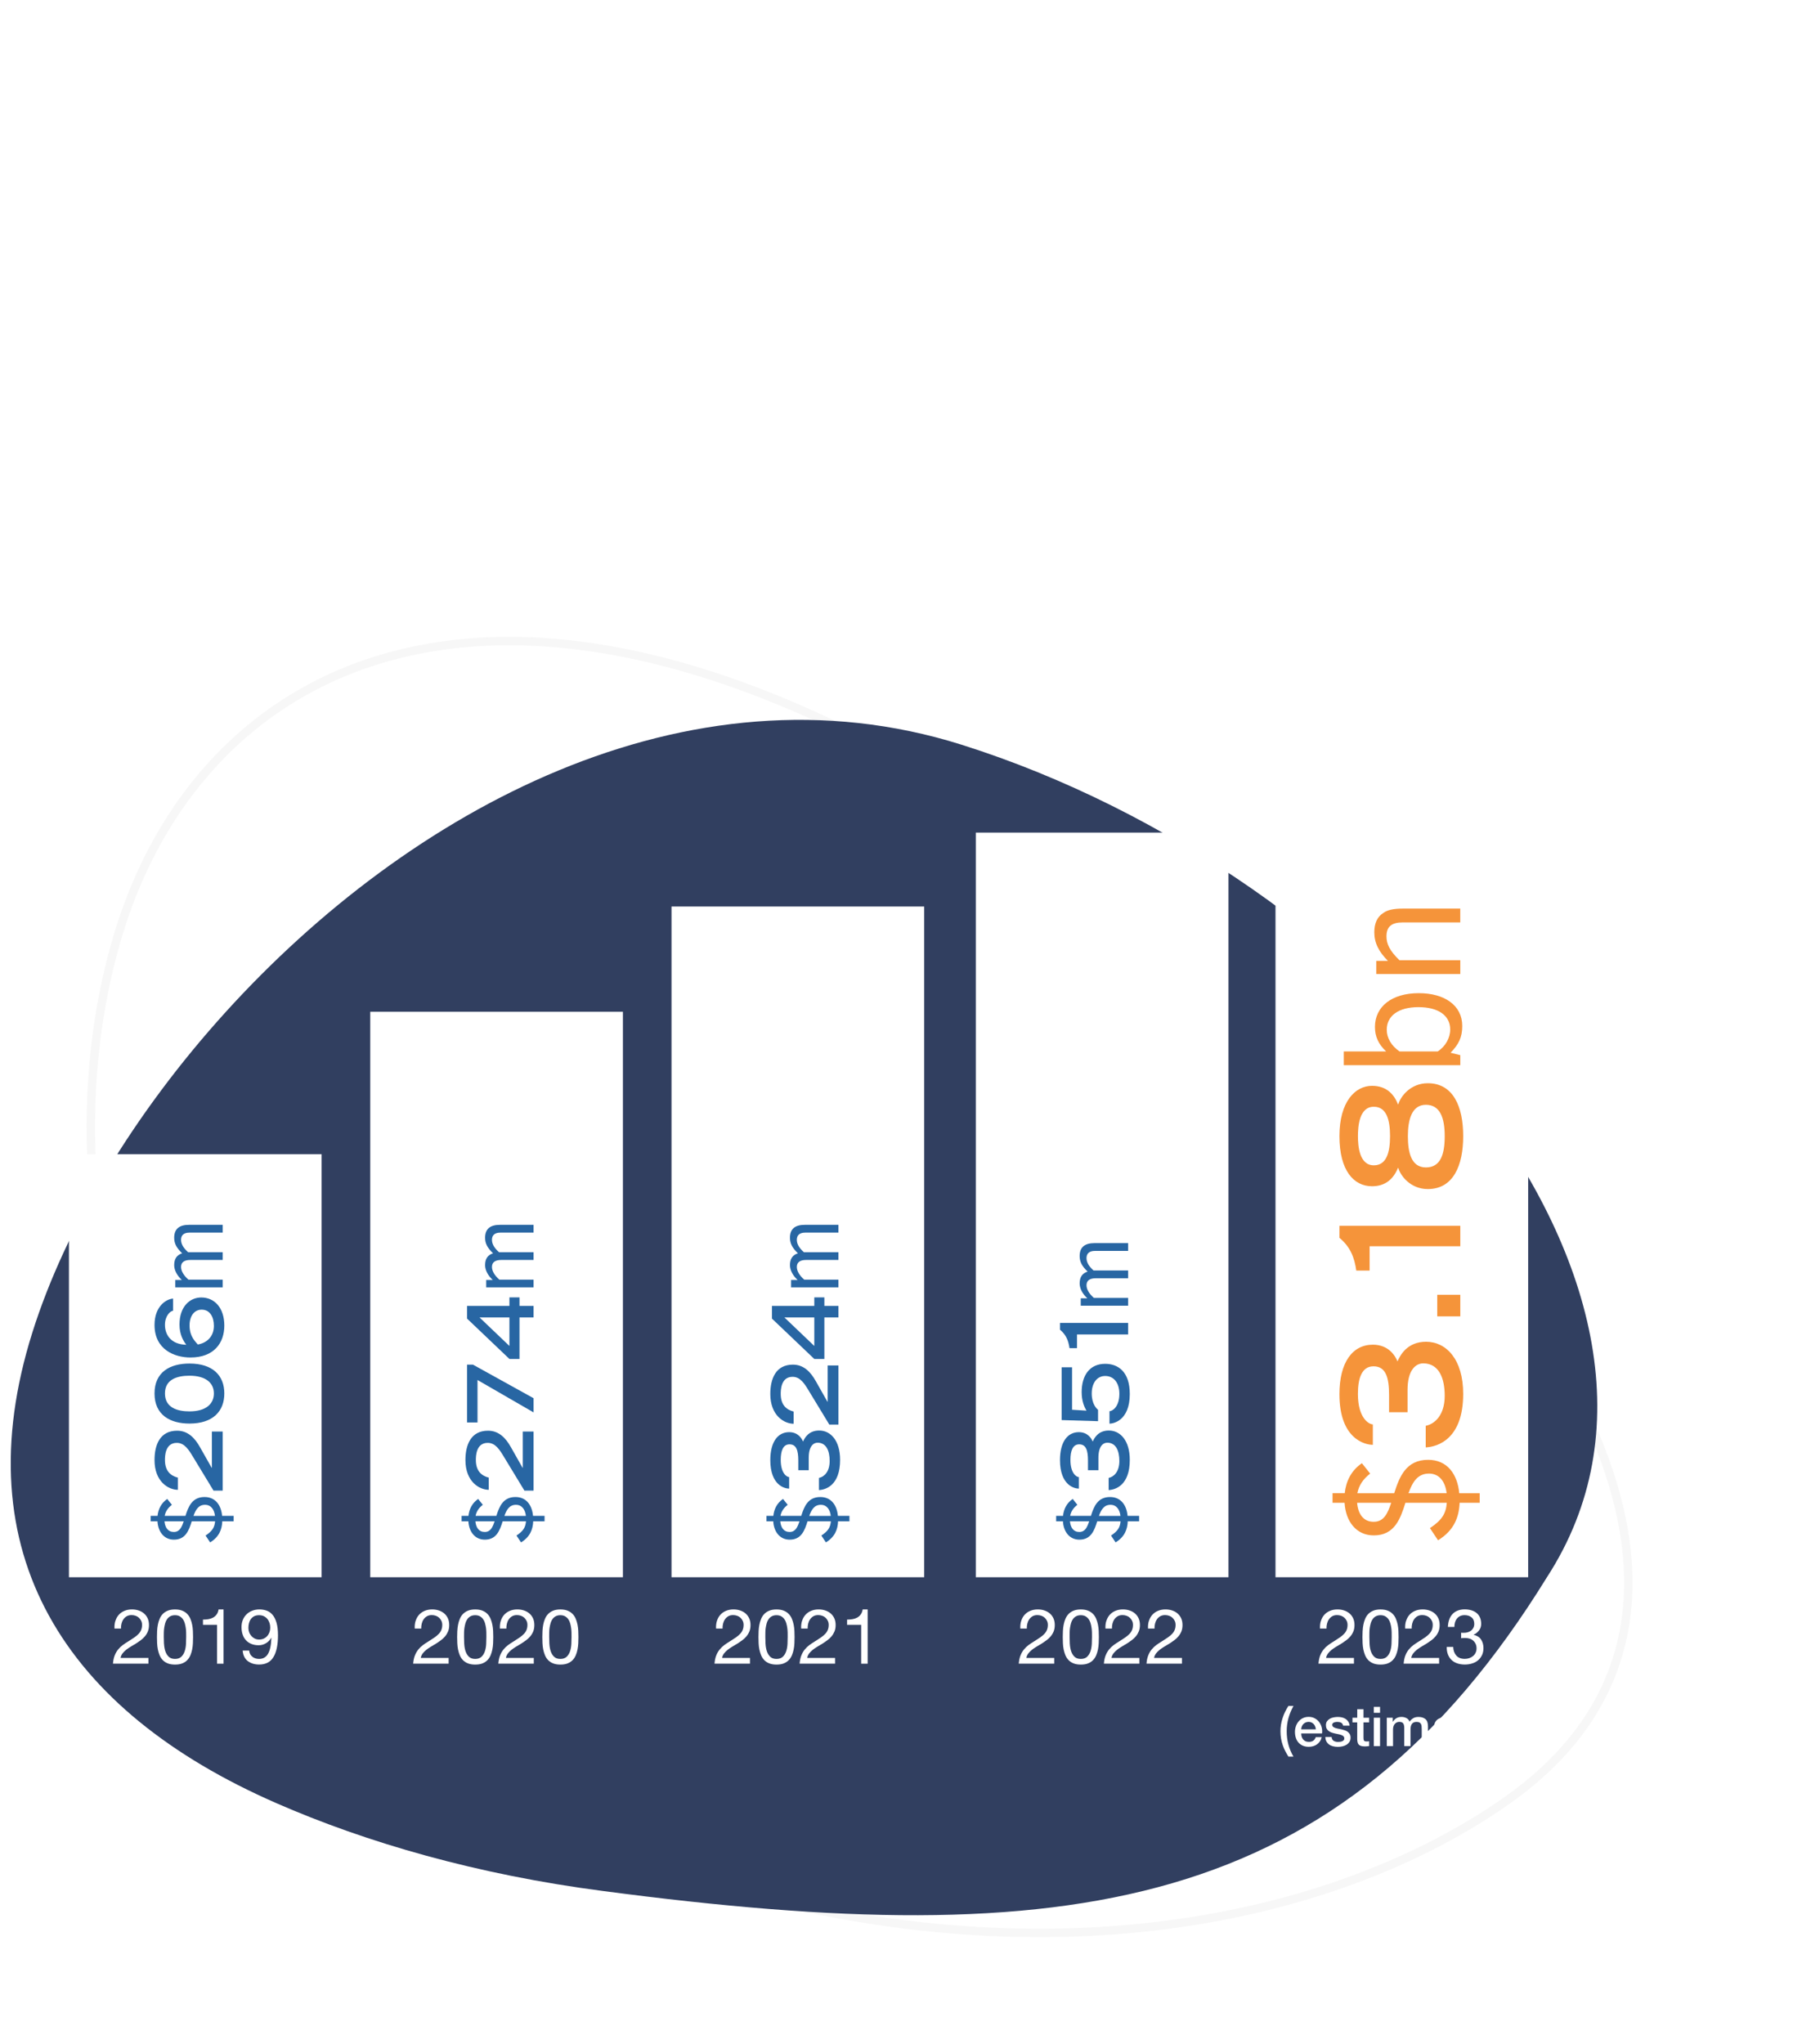
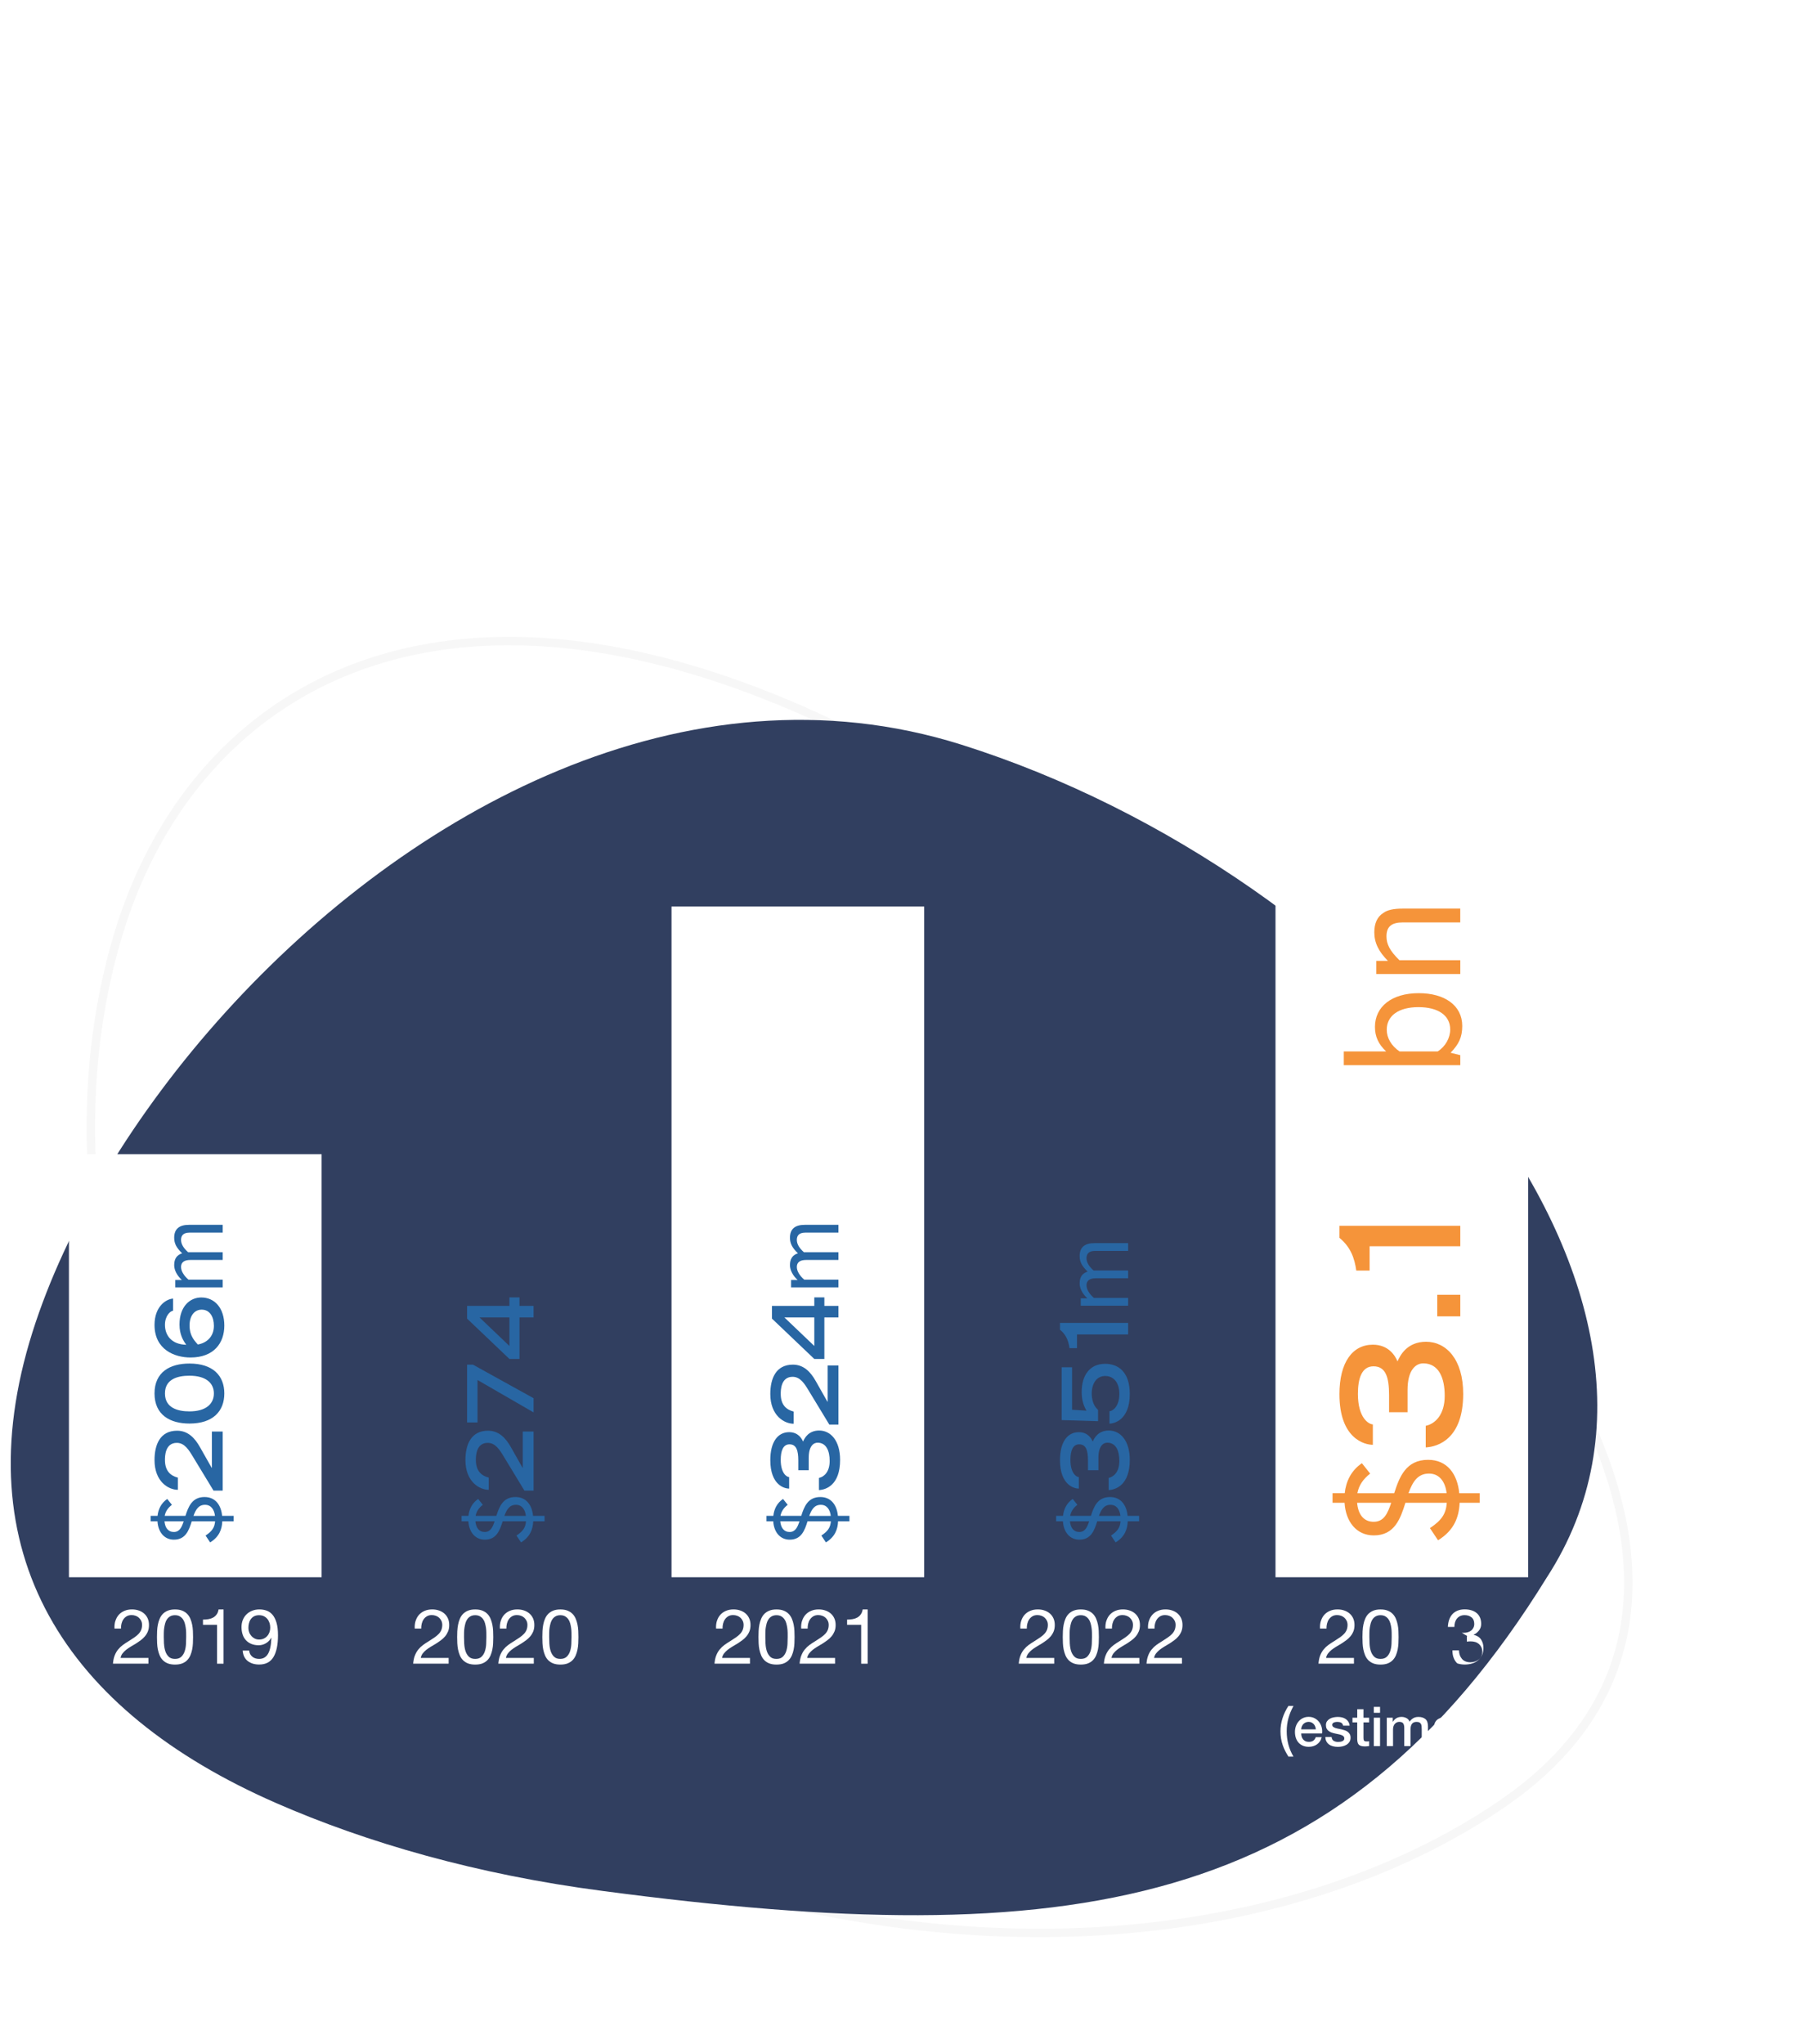
<svg xmlns="http://www.w3.org/2000/svg" id="Layer_2" viewBox="0 0 591.01 670.2">
  <defs>
    <style>.cls-1{clip-path:url(#clippath);}.cls-2,.cls-3,.cls-4,.cls-5,.cls-6,.cls-7{stroke-width:0px;}.cls-2,.cls-8{fill:none;}.cls-9{mask:url(#mask);}.cls-3{fill:url(#linear-gradient);}.cls-10{filter:url(#luminosity-noclip);}.cls-8{stroke:#f7f7f7;stroke-width:2.76px;}.cls-11{clip-path:url(#clippath-1);}.cls-12{clip-path:url(#clippath-2);}.cls-4{fill:#f5943a;}.cls-5{fill:#2866a3;}.cls-6{fill:#313f60;}.cls-7{fill:#fff;}</style>
    <clipPath id="clippath">
      <rect class="cls-2" x="3.53" width="531.91" height="670" />
    </clipPath>
    <clipPath id="clippath-1">
      <rect class="cls-2" x="3.53" width="531.91" height="670" />
    </clipPath>
    <filter id="luminosity-noclip" x="3.53" y="-7" width="531.91" height="677" color-interpolation-filters="sRGB" filterUnits="userSpaceOnUse">
      <feFlood flood-color="#fff" result="bg" />
      <feBlend in="SourceGraphic" in2="bg" />
    </filter>
    <linearGradient id="linear-gradient" x1="-242.52" y1="916.65" x2="-241.52" y2="916.65" gradientTransform="translate(474324.52 -124905.95) rotate(-90) scale(517.16 -517.16)" gradientUnits="userSpaceOnUse">
      <stop offset="0" stop-color="#fff" />
      <stop offset=".9" stop-color="#fff" />
      <stop offset="1" stop-color="#000" />
    </linearGradient>
    <mask id="mask" x="3.53" y="-7" width="531.91" height="677" maskUnits="userSpaceOnUse">
      <g class="cls-10">
        <rect class="cls-3" x="3.53" width="531.91" height="670" />
      </g>
    </mask>
    <clipPath id="clippath-2">
      <rect class="cls-2" x="409.33" y="-7" width="100.87" height="525.16" />
    </clipPath>
  </defs>
  <g class="cls-1">
    <path class="cls-7" d="m64.5,653.89v2.98h-8.51v3.45h7.81v2.75h-7.81v3.95h8.69v2.98h-12.23v-16.11h12.05Z" />
    <path class="cls-7" d="m68.09,653.89h4.11l3.16,5.14,3.27-5.14h3.88l-5.17,7.69,5.62,8.42h-4.22l-3.52-5.57-3.59,5.57h-3.97l5.62-8.44-5.19-7.67Z" />
    <path class="cls-7" d="m85.37,656.87v-2.98h13.2v2.98h-4.83v13.13h-3.54v-13.13h-4.83Z" />
    <path class="cls-7" d="m111.36,653.89c.72,0,1.37.12,1.95.35.58.23,1.07.55,1.49.96s.73.88.95,1.41c.22.53.33,1.11.33,1.73,0,.95-.2,1.77-.6,2.46-.4.69-1.05,1.22-1.95,1.58v.04c.44.12.8.3,1.08.55.29.25.52.54.7.88.18.34.31.71.39,1.12.08.41.14.81.17,1.22.01.26.03.56.04.9.01.35.04.7.08,1.06.04.36.1.7.18,1.03.08.32.21.6.37.82h-3.54c-.2-.51-.32-1.12-.36-1.83s-.11-1.38-.2-2.03c-.12-.84-.38-1.46-.77-1.85-.39-.39-1.03-.59-1.92-.59h-3.54v6.29h-3.54v-16.11h8.69Zm-1.26,7.29c.81,0,1.42-.18,1.83-.54.41-.36.61-.95.61-1.76s-.2-1.35-.61-1.7c-.41-.35-1.01-.53-1.83-.53h-3.88v4.53h3.88Z" />
    <path class="cls-7" d="m133.27,653.89v2.98h-8.51v3.45h7.81v2.75h-7.81v3.95h8.69v2.98h-12.23v-16.11h12.05Z" />
    <path class="cls-7" d="m143.09,653.89l3.77,11.08h.04l3.57-11.08h4.99v16.11h-3.32v-11.42h-.04l-3.95,11.42h-2.73l-3.95-11.3h-.04v11.3h-3.32v-16.11h4.99Z" />
    <path class="cls-7" d="m172.85,653.89v2.98h-8.51v3.45h7.81v2.75h-7.81v3.95h8.69v2.98h-12.23v-16.11h12.05Z" />
    <path class="cls-7" d="m198,670l-2.73-10.96h-.05l-2.68,10.96h-3.59l-4.26-16.11h3.54l2.55,10.96h.04l2.8-10.96h3.32l2.75,11.1h.04l2.64-11.1h3.47l-4.33,16.11h-3.52Z" />
    <path class="cls-7" d="m221.78,653.89v2.98h-8.51v3.45h7.81v2.75h-7.81v3.95h8.69v2.98h-12.23v-16.11h12.05Z" />
    <path class="cls-7" d="m234.64,653.89l6.02,16.11h-3.68l-1.22-3.59h-6.03l-1.26,3.59h-3.57l6.09-16.11h3.63Zm.2,9.88l-2.03-5.91h-.04l-2.1,5.91h4.17Z" />
    <path class="cls-7" d="m240.96,656.87v-2.98h13.2v2.98h-4.83v13.13h-3.54v-13.13h-4.83Z" />
    <path class="cls-7" d="m261.81,653.89v6.18h6.52v-6.18h3.54v16.11h-3.54v-6.95h-6.52v6.95h-3.54v-16.11h3.54Z" />
    <path class="cls-7" d="m289.27,653.89v2.98h-8.51v3.45h7.81v2.75h-7.81v3.95h8.69v2.98h-12.23v-16.11h12.05Z" />
    <path class="cls-7" d="m302.78,653.89c.72,0,1.37.12,1.95.35.58.23,1.07.55,1.49.96s.73.88.95,1.41c.22.53.33,1.11.33,1.73,0,.95-.2,1.77-.6,2.46-.4.69-1.05,1.22-1.95,1.58v.04c.44.12.8.3,1.08.55.29.25.52.54.7.88.18.34.31.71.39,1.12.08.41.14.81.17,1.22.01.26.03.56.04.9.01.35.04.7.08,1.06.04.36.1.7.18,1.03.08.32.21.6.37.82h-3.54c-.2-.51-.32-1.12-.36-1.83s-.11-1.38-.2-2.03c-.12-.84-.38-1.46-.77-1.85-.39-.39-1.03-.59-1.92-.59h-3.54v6.29h-3.54v-16.11h8.69Zm-1.26,7.29c.81,0,1.42-.18,1.83-.54.41-.36.61-.95.61-1.76s-.2-1.35-.61-1.7c-.41-.35-1.01-.53-1.83-.53h-3.88v4.53h3.88Z" />
    <path class="cls-7" d="m331.48,658.19c-.21-.34-.47-.63-.79-.89s-.67-.46-1.07-.6c-.4-.14-.82-.21-1.25-.21-.8,0-1.47.15-2.03.46-.56.31-1.01.72-1.35,1.24-.35.52-.6,1.11-.76,1.77-.16.66-.24,1.35-.24,2.05s.08,1.33.24,1.97c.16.64.41,1.21.76,1.73.35.51.8.92,1.35,1.23.56.31,1.23.46,2.03.46,1.08,0,1.93-.33,2.54-.99.61-.66.98-1.54,1.12-2.62h3.43c-.09,1.01-.32,1.92-.7,2.73-.38.81-.87,1.5-1.49,2.08-.62.57-1.34,1.01-2.17,1.31-.83.3-1.74.45-2.73.45-1.23,0-2.34-.21-3.33-.64-.98-.43-1.82-1.02-2.49-1.77-.68-.75-1.2-1.64-1.56-2.65-.36-1.02-.54-2.11-.54-3.28s.18-2.32.54-3.35c.36-1.03.88-1.93,1.56-2.7.68-.77,1.51-1.37,2.49-1.81.99-.44,2.09-.65,3.33-.65.89,0,1.73.13,2.52.38.79.26,1.5.63,2.12,1.12.62.49,1.14,1.09,1.54,1.82.41.72.66,1.55.77,2.48h-3.43c-.06-.41-.2-.78-.41-1.12Z" />
    <path class="cls-7" d="m343.66,653.89v13.13h7.85v2.98h-11.39v-16.11h3.54Z" />
    <path class="cls-7" d="m363.79,653.89l6.03,16.11h-3.68l-1.22-3.59h-6.02l-1.26,3.59h-3.57l6.09-16.11h3.63Zm.2,9.88l-2.03-5.91h-.04l-2.1,5.91h4.17Z" />
    <path class="cls-7" d="m377.01,653.89v16.11h-3.54v-16.11h3.54Z" />
    <path class="cls-7" d="m387.37,653.89l3.77,11.08h.04l3.57-11.08h4.99v16.11h-3.32v-11.42h-.04l-3.95,11.42h-2.73l-3.95-11.3h-.04v11.3h-3.32v-16.11h4.99Z" />
    <path class="cls-7" d="m407.81,666.03c.2.38.46.68.78.91.32.23.7.41,1.14.52.44.11.89.17,1.35.17.32,0,.65-.03,1.02-.08.36-.05.7-.15,1.01-.3.32-.15.58-.36.79-.62.21-.26.32-.6.32-1,0-.44-.14-.79-.42-1.06-.28-.27-.64-.5-1.09-.68s-.96-.34-1.53-.47c-.57-.14-1.15-.29-1.74-.45-.6-.15-1.19-.33-1.76-.55s-1.08-.5-1.53-.85c-.45-.35-.82-.78-1.09-1.3-.28-.52-.42-1.15-.42-1.88,0-.83.18-1.55.53-2.16.35-.61.82-1.12,1.39-1.52.57-.41,1.22-.71,1.94-.9.72-.2,1.45-.29,2.17-.29.84,0,1.65.09,2.43.28.78.19,1.46.49,2.06.91s1.08.96,1.43,1.61c.35.65.53,1.45.53,2.38h-3.43c-.03-.48-.13-.88-.3-1.2-.17-.32-.4-.56-.69-.75-.29-.18-.61-.31-.98-.38-.37-.08-.77-.11-1.21-.11-.29,0-.57.03-.86.09-.29.06-.55.17-.78.32-.23.15-.43.34-.58.56-.15.23-.23.51-.23.86,0,.32.06.57.18.77.12.2.36.38.71.54.35.17.84.33,1.47.5.62.17,1.44.38,2.45.63.3.06.72.17,1.25.33.53.16,1.06.41,1.59.76.53.35.98.81,1.37,1.39.38.58.58,1.32.58,2.22,0,.74-.14,1.42-.43,2.05-.29.63-.71,1.18-1.28,1.64-.56.46-1.26.82-2.1,1.07-.83.26-1.8.38-2.9.38-.89,0-1.75-.11-2.58-.33-.83-.22-1.57-.56-2.21-1.03-.64-.47-1.15-1.06-1.52-1.78-.38-.72-.56-1.58-.54-2.57h3.43c0,.54.1,1,.29,1.38Z" />
    <path class="cls-7" d="m437.77,653.89c1.01,0,1.86.15,2.57.44.71.29,1.28.68,1.73,1.16.44.48.77,1.03.97,1.65.2.62.3,1.26.3,1.92s-.1,1.28-.3,1.91-.53,1.18-.97,1.66-1.02.87-1.73,1.16c-.71.29-1.56.44-2.57.44h-3.72v5.78h-3.54v-16.11h7.26Zm-.97,7.58c.41,0,.8-.03,1.17-.09.38-.06.71-.18.99-.35.29-.17.51-.42.69-.73.17-.32.26-.73.26-1.24s-.09-.93-.26-1.24-.4-.56-.69-.73c-.29-.17-.62-.29-.99-.35-.38-.06-.77-.09-1.17-.09h-2.75v4.83h2.75Z" />
    <path class="cls-7" d="m454.17,653.89l6.02,16.11h-3.68l-1.22-3.59h-6.02l-1.26,3.59h-3.56l6.09-16.11h3.63Zm.2,9.88l-2.03-5.91h-.04l-2.1,5.91h4.17Z" />
    <path class="cls-7" d="m467.39,653.89v16.11h-3.54v-16.11h3.54Z" />
    <path class="cls-7" d="m479.71,653.89c1.04,0,2,.17,2.9.5.89.33,1.67.83,2.32,1.49.65.66,1.17,1.49,1.53,2.48.37.99.55,2.16.55,3.5,0,1.17-.15,2.26-.45,3.25-.3.99-.76,1.85-1.37,2.57-.61.72-1.37,1.29-2.28,1.7-.91.41-1.98.62-3.22.62h-6.95v-16.11h6.95Zm-.25,13.13c.51,0,1.01-.08,1.49-.25.48-.17.91-.44,1.29-.82s.68-.88.9-1.5c.23-.62.34-1.37.34-2.26,0-.81-.08-1.54-.24-2.2s-.42-1.21-.78-1.68c-.36-.47-.84-.82-1.43-1.07s-1.33-.37-2.2-.37h-2.53v10.15h3.16Z" />
    <path class="cls-8" d="m38.86,306.14c-28.96,95.21,9.28,235.94,145.14,293.78,132.9,56.59,247.69,34.51,310.3-9.6,68.39-48.17,47.53-132.15-54.75-230.74C217.49,145.54,73.24,193.12,38.86,306.14" />
    <path class="cls-6" d="m90.59,591.22h0c29.66,12.95,65.72,23.42,107.19,28.82,153.1,20.21,241.6,7.25,309.59-102.9,61.1-94.22-57.54-230.56-192.02-272.96-45.01-14.19-90.38-8.85-132.05,8.4q-2.84,4.6,0,0c-82.82,34.28-151.01,115.61-172.67,184.28-22.79,72.29,10.65,124.07,79.95,154.35" />
  </g>
  <rect class="cls-7" x="22.61" y="378.44" width="82.87" height="138.72" />
-   <rect class="cls-7" x="121.43" y="331.75" width="82.87" height="185.41" />
  <rect class="cls-7" x="220.24" y="297.24" width="82.87" height="219.92" />
-   <rect class="cls-7" x="320.04" y="273" width="82.87" height="244.16" />
  <path class="cls-7" d="m37.84,531.51c.23-.77.6-1.44,1.09-2,.49-.56,1.11-1,1.85-1.32.74-.32,1.57-.48,2.51-.48.77,0,1.49.11,2.17.34.68.23,1.27.55,1.77.98.5.43.9.96,1.19,1.59.29.64.44,1.37.44,2.21,0,.79-.12,1.48-.36,2.08-.24.6-.56,1.14-.97,1.62-.4.48-.86.91-1.38,1.29-.52.39-1.05.75-1.61,1.11-.55.33-1.11.67-1.66.99-.55.33-1.06.67-1.52,1.04-.46.37-.85.77-1.18,1.19s-.54.92-.64,1.47h9.14v1.88h-11.63c.08-1.05.27-1.95.57-2.7.29-.75.66-1.39,1.12-1.95.45-.55.96-1.04,1.53-1.46.57-.42,1.16-.81,1.78-1.18.75-.47,1.41-.9,1.98-1.29.57-.39,1.04-.79,1.42-1.19.38-.4.66-.84.85-1.31.19-.47.29-1.01.29-1.63,0-.49-.09-.92-.28-1.32-.19-.39-.43-.73-.74-1.02-.31-.29-.67-.5-1.09-.65s-.86-.23-1.33-.23c-.62,0-1.15.13-1.6.39-.44.26-.81.6-1.09,1.02-.29.42-.49.89-.62,1.42s-.18,1.06-.16,1.59h-2.13c-.05-.9.04-1.74.28-2.51Z" />
  <path class="cls-7" d="m51.53,534.75c.03-.7.12-1.39.25-2.06.13-.67.33-1.31.58-1.91s.59-1.13,1.03-1.58c.43-.45.98-.81,1.64-1.08.66-.27,1.45-.4,2.37-.4s1.71.13,2.37.4c.66.27,1.21.63,1.64,1.08s.78.98,1.03,1.58c.25.6.44,1.24.58,1.91.13.67.22,1.36.25,2.06s.05,1.38.05,2.03-.02,1.33-.05,2.03-.12,1.39-.25,2.06c-.13.67-.33,1.3-.58,1.9-.25.59-.59,1.12-1.03,1.57-.44.45-.98.81-1.63,1.07-.65.26-1.45.39-2.38.39s-1.71-.13-2.37-.39c-.66-.26-1.21-.62-1.64-1.07-.44-.45-.78-.97-1.03-1.57-.25-.59-.44-1.23-.58-1.9-.13-.67-.22-1.36-.25-2.06s-.05-1.38-.05-2.03.02-1.33.05-2.03Zm2.27,4.26c.04.83.18,1.61.4,2.33.23.73.59,1.34,1.09,1.85.5.5,1.21.75,2.11.75s1.61-.25,2.11-.75c.5-.5.87-1.12,1.09-1.85.23-.73.36-1.51.4-2.33.04-.83.06-1.58.06-2.25,0-.43,0-.92-.01-1.44,0-.53-.05-1.05-.13-1.58s-.18-1.04-.33-1.54c-.14-.5-.35-.94-.63-1.32-.28-.38-.62-.68-1.04-.92s-.93-.35-1.53-.35-1.11.12-1.53.35-.77.54-1.04.92c-.28.38-.49.82-.63,1.32-.14.5-.25,1.02-.33,1.54s-.12,1.05-.13,1.58-.01,1.01-.01,1.44c0,.67.02,1.42.06,2.25Z" />
  <path class="cls-7" d="m71.19,545.52v-12.76h-4.62v-1.71c.6,0,1.19-.05,1.76-.14.57-.09,1.08-.26,1.54-.51.46-.25.85-.59,1.17-1.03.32-.43.54-.99.65-1.66h1.63v17.8h-2.13Z" />
  <path class="cls-7" d="m82.77,543.24c.62.47,1.36.7,2.21.7,1.31,0,2.29-.57,2.94-1.7.65-1.13,1.01-2.86,1.08-5.19l-.05-.05c-.4.75-.97,1.35-1.71,1.79-.74.44-1.54.67-2.41.67s-1.71-.15-2.41-.44-1.29-.7-1.77-1.22c-.48-.52-.84-1.15-1.08-1.88s-.36-1.54-.36-2.41.14-1.64.43-2.35c.28-.71.69-1.32,1.21-1.83.52-.51,1.14-.91,1.86-1.19.72-.28,1.51-.43,2.36-.43s1.62.13,2.36.39,1.38.71,1.93,1.34c.55.64.99,1.5,1.32,2.6.33,1.1.49,2.49.49,4.18,0,3.08-.49,5.45-1.47,7.09-.98,1.65-2.55,2.47-4.71,2.47-1.49,0-2.73-.38-3.72-1.13-.99-.75-1.55-1.9-1.68-3.44h2.13c.08.87.44,1.54,1.05,2.01Zm5.61-11.12c-.16-.49-.39-.92-.7-1.29s-.69-.67-1.14-.89-.98-.33-1.58-.33c-.64,0-1.18.12-1.62.35s-.8.55-1.08.94c-.28.39-.48.84-.6,1.34-.13.5-.19,1.03-.19,1.58,0,.49.09.95.26,1.41s.42.85.73,1.21c.31.35.68.63,1.11.84.43.21.9.31,1.42.31.55,0,1.05-.1,1.51-.31.45-.21.84-.49,1.15-.85.32-.36.56-.78.73-1.25.17-.48.25-.98.25-1.5,0-.55-.08-1.07-.24-1.56Z" />
  <path class="cls-7" d="m136.31,531.51c.23-.77.6-1.44,1.09-2,.49-.56,1.11-1,1.85-1.32.74-.32,1.57-.48,2.51-.48.77,0,1.49.11,2.17.34.68.23,1.27.55,1.77.98s.9.96,1.19,1.59c.29.64.44,1.37.44,2.21,0,.79-.12,1.48-.37,2.08s-.56,1.14-.97,1.62c-.4.48-.86.91-1.38,1.29-.52.39-1.05.75-1.61,1.11-.55.33-1.1.67-1.66.99-.55.33-1.06.67-1.52,1.04-.46.37-.85.77-1.18,1.19-.33.43-.54.92-.64,1.47h9.14v1.88h-11.63c.08-1.05.27-1.95.57-2.7s.67-1.39,1.12-1.95c.45-.55.96-1.04,1.53-1.46.57-.42,1.16-.81,1.78-1.18.75-.47,1.42-.9,1.98-1.29.57-.39,1.04-.79,1.42-1.19.38-.4.66-.84.85-1.31s.29-1.01.29-1.63c0-.49-.09-.92-.28-1.32-.18-.39-.43-.73-.74-1.02-.31-.29-.67-.5-1.09-.65-.42-.15-.86-.23-1.33-.23-.62,0-1.15.13-1.59.39-.44.26-.81.6-1.09,1.02-.29.42-.49.89-.62,1.42-.12.53-.18,1.06-.16,1.59h-2.13c-.05-.9.04-1.74.28-2.51Z" />
  <path class="cls-7" d="m149.99,534.75c.03-.7.12-1.39.25-2.06.13-.67.33-1.31.58-1.91.25-.6.59-1.13,1.03-1.58s.98-.81,1.64-1.08c.66-.27,1.45-.4,2.37-.4s1.71.13,2.37.4c.66.27,1.21.63,1.64,1.08s.78.98,1.03,1.58.44,1.24.58,1.91c.13.67.22,1.36.25,2.06.03.7.05,1.38.05,2.03s-.02,1.33-.05,2.03c-.03.7-.12,1.39-.25,2.06-.13.67-.33,1.3-.58,1.9-.25.59-.59,1.12-1.03,1.57-.44.45-.98.81-1.63,1.07-.65.26-1.45.39-2.39.39s-1.71-.13-2.37-.39c-.66-.26-1.21-.62-1.64-1.07-.44-.45-.78-.97-1.03-1.57-.25-.59-.44-1.23-.58-1.9-.13-.67-.22-1.36-.25-2.06-.03-.7-.05-1.38-.05-2.03s.02-1.33.05-2.03Zm2.27,4.26c.04.83.18,1.61.4,2.33.23.73.59,1.34,1.09,1.85.5.5,1.21.75,2.11.75s1.61-.25,2.11-.75c.5-.5.87-1.12,1.09-1.85.23-.73.36-1.51.4-2.33.04-.83.06-1.58.06-2.25,0-.43,0-.92-.01-1.44,0-.53-.05-1.05-.12-1.58-.08-.53-.19-1.04-.33-1.54-.14-.5-.35-.94-.63-1.32-.28-.38-.62-.68-1.04-.92-.42-.23-.93-.35-1.53-.35s-1.11.12-1.53.35c-.42.23-.77.54-1.04.92-.28.38-.49.82-.63,1.32-.14.5-.25,1.02-.33,1.54-.08.53-.12,1.05-.13,1.58,0,.53-.01,1.01-.01,1.44,0,.67.02,1.42.06,2.25Z" />
  <path class="cls-7" d="m164.23,531.51c.23-.77.6-1.44,1.09-2,.49-.56,1.11-1,1.85-1.32.74-.32,1.57-.48,2.51-.48.77,0,1.49.11,2.17.34.68.23,1.27.55,1.77.98.5.43.9.96,1.19,1.59.29.64.44,1.37.44,2.21,0,.79-.12,1.48-.36,2.08-.24.6-.57,1.14-.97,1.62-.4.48-.86.91-1.38,1.29-.52.39-1.05.75-1.61,1.11-.55.33-1.11.67-1.66.99-.55.33-1.06.67-1.52,1.04s-.85.77-1.18,1.19-.54.92-.64,1.47h9.14v1.88h-11.63c.08-1.05.27-1.95.57-2.7.29-.75.67-1.39,1.12-1.95.45-.55.96-1.04,1.53-1.46.57-.42,1.16-.81,1.78-1.18.75-.47,1.41-.9,1.98-1.29.57-.39,1.04-.79,1.42-1.19.38-.4.66-.84.85-1.31s.29-1.01.29-1.63c0-.49-.09-.92-.28-1.32-.18-.39-.43-.73-.74-1.02-.31-.29-.67-.5-1.09-.65-.42-.15-.86-.23-1.33-.23-.62,0-1.15.13-1.59.39-.44.26-.81.6-1.09,1.02-.29.42-.49.89-.62,1.42-.13.53-.18,1.06-.16,1.59h-2.13c-.05-.9.04-1.74.28-2.51Z" />
  <path class="cls-7" d="m177.92,534.75c.03-.7.12-1.39.25-2.06.13-.67.33-1.31.58-1.91.25-.6.59-1.13,1.03-1.58.43-.45.98-.81,1.64-1.08.66-.27,1.45-.4,2.37-.4s1.71.13,2.37.4c.66.27,1.21.63,1.64,1.08s.78.98,1.03,1.58.44,1.24.58,1.91c.13.67.22,1.36.25,2.06.03.7.05,1.38.05,2.03s-.02,1.33-.05,2.03c-.03.7-.12,1.39-.25,2.06-.13.67-.33,1.3-.58,1.9-.25.59-.59,1.12-1.03,1.57-.44.45-.98.81-1.63,1.07-.65.26-1.45.39-2.38.39s-1.71-.13-2.37-.39c-.66-.26-1.21-.62-1.64-1.07-.44-.45-.78-.97-1.03-1.57-.25-.59-.44-1.23-.58-1.9s-.22-1.36-.25-2.06-.05-1.38-.05-2.03.02-1.33.05-2.03Zm2.27,4.26c.04.83.18,1.61.4,2.33.23.73.59,1.34,1.09,1.85s1.21.75,2.11.75,1.61-.25,2.11-.75.87-1.12,1.09-1.85c.23-.73.36-1.51.4-2.33.04-.83.06-1.58.06-2.25,0-.43,0-.92-.01-1.44s-.05-1.05-.13-1.58c-.08-.53-.18-1.04-.33-1.54-.14-.5-.35-.94-.63-1.32-.28-.38-.62-.68-1.04-.92-.42-.23-.93-.35-1.53-.35s-1.11.12-1.53.35c-.42.23-.77.54-1.04.92-.28.38-.49.82-.63,1.32-.14.5-.25,1.02-.33,1.54-.08.53-.12,1.05-.12,1.58,0,.53-.01,1.01-.01,1.44,0,.67.02,1.42.06,2.25Z" />
  <path class="cls-7" d="m235.13,531.51c.23-.77.6-1.44,1.09-2,.49-.56,1.11-1,1.85-1.32.74-.32,1.57-.48,2.51-.48.77,0,1.49.11,2.17.34.68.23,1.27.55,1.77.98.5.43.9.96,1.19,1.59.29.64.44,1.37.44,2.21,0,.79-.12,1.48-.36,2.08-.24.6-.57,1.14-.97,1.62-.4.48-.86.91-1.38,1.29-.52.39-1.05.75-1.61,1.11-.55.33-1.11.67-1.66.99-.55.33-1.06.67-1.52,1.04s-.85.77-1.18,1.19-.54.92-.64,1.47h9.14v1.88h-11.63c.08-1.05.27-1.95.57-2.7.29-.75.67-1.39,1.12-1.95.45-.55.96-1.04,1.53-1.46.57-.42,1.16-.81,1.78-1.18.75-.47,1.41-.9,1.98-1.29.57-.39,1.04-.79,1.42-1.19.38-.4.66-.84.85-1.31s.29-1.01.29-1.63c0-.49-.09-.92-.28-1.32-.18-.39-.43-.73-.74-1.02-.31-.29-.67-.5-1.09-.65-.42-.15-.86-.23-1.33-.23-.62,0-1.15.13-1.59.39-.44.26-.81.6-1.09,1.02-.29.42-.49.89-.62,1.42-.13.53-.18,1.06-.16,1.59h-2.13c-.05-.9.04-1.74.28-2.51Z" />
  <path class="cls-7" d="m248.81,534.75c.03-.7.12-1.39.25-2.06.13-.67.33-1.31.58-1.91.25-.6.59-1.13,1.03-1.58.43-.45.98-.81,1.64-1.08.66-.27,1.45-.4,2.37-.4s1.71.13,2.37.4c.66.27,1.21.63,1.64,1.08s.78.98,1.03,1.58.44,1.24.58,1.91c.13.67.22,1.36.25,2.06.03.7.05,1.38.05,2.03s-.02,1.33-.05,2.03c-.03.7-.12,1.39-.25,2.06-.13.67-.33,1.3-.58,1.9-.25.59-.59,1.12-1.03,1.57-.44.45-.98.81-1.63,1.07-.65.26-1.45.39-2.38.39s-1.71-.13-2.37-.39c-.66-.26-1.21-.62-1.64-1.07-.44-.45-.78-.97-1.03-1.57-.25-.59-.44-1.23-.58-1.9s-.22-1.36-.25-2.06-.05-1.38-.05-2.03.02-1.33.05-2.03Zm2.27,4.26c.04.83.18,1.61.4,2.33.23.73.59,1.34,1.09,1.85s1.21.75,2.11.75,1.61-.25,2.11-.75.87-1.12,1.09-1.85c.23-.73.36-1.51.4-2.33.04-.83.06-1.58.06-2.25,0-.43,0-.92-.01-1.44s-.05-1.05-.13-1.58c-.08-.53-.18-1.04-.33-1.54-.14-.5-.35-.94-.63-1.32-.28-.38-.62-.68-1.04-.92-.42-.23-.93-.35-1.53-.35s-1.11.12-1.53.35c-.42.23-.77.54-1.04.92-.28.38-.49.82-.63,1.32-.14.5-.25,1.02-.33,1.54-.08.53-.12,1.05-.12,1.58,0,.53-.01,1.01-.01,1.44,0,.67.02,1.42.06,2.25Z" />
  <path class="cls-7" d="m263.05,531.51c.23-.77.6-1.44,1.09-2,.49-.56,1.11-1,1.85-1.32.74-.32,1.57-.48,2.51-.48.77,0,1.49.11,2.17.34.68.23,1.27.55,1.77.98s.9.96,1.19,1.59c.29.64.44,1.37.44,2.21,0,.79-.12,1.48-.37,2.08s-.56,1.14-.97,1.62c-.4.48-.86.91-1.38,1.29-.52.39-1.05.75-1.61,1.11-.55.33-1.1.67-1.66.99-.55.33-1.06.67-1.52,1.04-.46.37-.85.77-1.18,1.19-.33.43-.54.92-.64,1.47h9.14v1.88h-11.63c.08-1.05.27-1.95.57-2.7s.67-1.39,1.12-1.95c.45-.55.96-1.04,1.53-1.46.57-.42,1.16-.81,1.78-1.18.75-.47,1.42-.9,1.98-1.29.57-.39,1.04-.79,1.42-1.19.38-.4.66-.84.85-1.31s.29-1.01.29-1.63c0-.49-.09-.92-.28-1.32-.18-.39-.43-.73-.74-1.02-.31-.29-.67-.5-1.09-.65-.42-.15-.86-.23-1.33-.23-.62,0-1.15.13-1.59.39-.44.26-.81.6-1.09,1.02-.29.42-.49.89-.62,1.42-.12.53-.18,1.06-.16,1.59h-2.13c-.05-.9.04-1.74.28-2.51Z" />
  <path class="cls-7" d="m282.44,545.52v-12.76h-4.62v-1.71c.6,0,1.19-.05,1.76-.14s1.08-.26,1.54-.51c.46-.25.85-.59,1.17-1.03.32-.43.54-.99.65-1.66h1.63v17.8h-2.13Z" />
  <path class="cls-7" d="m334.92,531.51c.23-.77.6-1.44,1.09-2,.49-.56,1.11-1,1.85-1.32.74-.32,1.57-.48,2.51-.48.77,0,1.49.11,2.17.34.68.23,1.27.55,1.77.98.5.43.9.96,1.19,1.59.29.64.44,1.37.44,2.21,0,.79-.12,1.48-.36,2.08-.24.6-.57,1.14-.97,1.62-.4.48-.86.91-1.38,1.29-.52.39-1.05.75-1.61,1.11-.55.33-1.11.67-1.66.99-.55.33-1.06.67-1.52,1.04s-.85.77-1.18,1.19-.54.92-.64,1.47h9.14v1.88h-11.63c.08-1.05.27-1.95.57-2.7.29-.75.67-1.39,1.12-1.95.45-.55.96-1.04,1.53-1.46.57-.42,1.16-.81,1.78-1.18.75-.47,1.41-.9,1.98-1.29.57-.39,1.04-.79,1.42-1.19.38-.4.66-.84.85-1.31s.29-1.01.29-1.63c0-.49-.09-.92-.28-1.32-.18-.39-.43-.73-.74-1.02-.31-.29-.67-.5-1.09-.65-.42-.15-.86-.23-1.33-.23-.62,0-1.15.13-1.59.39-.44.26-.81.6-1.09,1.02-.29.42-.49.89-.62,1.42-.13.53-.18,1.06-.16,1.59h-2.13c-.05-.9.04-1.74.28-2.51Z" />
  <path class="cls-7" d="m348.61,534.75c.03-.7.12-1.39.25-2.06.13-.67.33-1.31.58-1.91.25-.6.59-1.13,1.03-1.58.43-.45.98-.81,1.64-1.08.66-.27,1.45-.4,2.37-.4s1.71.13,2.37.4c.66.27,1.21.63,1.64,1.08s.78.98,1.03,1.58.44,1.24.58,1.91c.13.67.22,1.36.25,2.06.03.7.05,1.38.05,2.03s-.02,1.33-.05,2.03c-.03.7-.12,1.39-.25,2.06-.13.67-.33,1.3-.58,1.9-.25.59-.59,1.12-1.03,1.57-.44.45-.98.81-1.63,1.07-.65.26-1.45.39-2.38.39s-1.71-.13-2.37-.39c-.66-.26-1.21-.62-1.64-1.07-.44-.45-.78-.97-1.03-1.57-.25-.59-.44-1.23-.58-1.9s-.22-1.36-.25-2.06-.05-1.38-.05-2.03.02-1.33.05-2.03Zm2.27,4.26c.04.83.18,1.61.4,2.33.23.73.59,1.34,1.09,1.85s1.21.75,2.11.75,1.61-.25,2.11-.75.87-1.12,1.09-1.85c.23-.73.36-1.51.4-2.33.04-.83.06-1.58.06-2.25,0-.43,0-.92-.01-1.44s-.05-1.05-.13-1.58c-.08-.53-.18-1.04-.33-1.54-.14-.5-.35-.94-.63-1.32-.28-.38-.62-.68-1.04-.92-.42-.23-.93-.35-1.53-.35s-1.11.12-1.53.35c-.42.23-.77.54-1.04.92-.28.38-.49.82-.63,1.32-.14.5-.25,1.02-.33,1.54-.08.53-.12,1.05-.12,1.58,0,.53-.01,1.01-.01,1.44,0,.67.02,1.42.06,2.25Z" />
  <path class="cls-7" d="m362.85,531.51c.23-.77.6-1.44,1.09-2,.49-.56,1.11-1,1.85-1.32.74-.32,1.57-.48,2.51-.48.77,0,1.49.11,2.17.34.68.23,1.27.55,1.77.98s.9.96,1.19,1.59c.29.64.44,1.37.44,2.21,0,.79-.12,1.48-.37,2.08s-.56,1.14-.97,1.62c-.4.48-.86.91-1.38,1.29-.52.39-1.05.75-1.61,1.11-.55.33-1.1.67-1.66.99-.55.33-1.06.67-1.52,1.04-.46.37-.85.77-1.18,1.19-.33.43-.54.92-.64,1.47h9.14v1.88h-11.63c.08-1.05.27-1.95.57-2.7s.67-1.39,1.12-1.95c.45-.55.96-1.04,1.53-1.46.57-.42,1.16-.81,1.78-1.18.75-.47,1.42-.9,1.98-1.29.57-.39,1.04-.79,1.42-1.19.38-.4.66-.84.85-1.31s.29-1.01.29-1.63c0-.49-.09-.92-.28-1.32-.18-.39-.43-.73-.74-1.02-.31-.29-.67-.5-1.09-.65-.42-.15-.86-.23-1.33-.23-.62,0-1.15.13-1.59.39-.44.26-.81.6-1.09,1.02-.29.42-.49.89-.62,1.42-.12.53-.18,1.06-.16,1.59h-2.13c-.05-.9.04-1.74.28-2.51Z" />
  <path class="cls-7" d="m376.81,531.51c.23-.77.6-1.44,1.09-2,.49-.56,1.11-1,1.85-1.32.74-.32,1.57-.48,2.51-.48.77,0,1.49.11,2.17.34.68.23,1.27.55,1.77.98.5.43.9.96,1.19,1.59.29.64.44,1.37.44,2.21,0,.79-.12,1.48-.36,2.08-.24.6-.56,1.14-.97,1.62-.4.48-.86.91-1.38,1.29-.52.39-1.05.75-1.61,1.11-.55.33-1.11.67-1.66.99-.55.33-1.06.67-1.52,1.04-.46.37-.85.77-1.18,1.19s-.54.92-.64,1.47h9.14v1.88h-11.63c.08-1.05.27-1.95.57-2.7.29-.75.66-1.39,1.12-1.95.45-.55.96-1.04,1.53-1.46.57-.42,1.16-.81,1.78-1.18.75-.47,1.41-.9,1.98-1.29.57-.39,1.04-.79,1.42-1.19.38-.4.66-.84.85-1.31.19-.47.29-1.01.29-1.63,0-.49-.09-.92-.28-1.32-.19-.39-.43-.73-.74-1.02-.31-.29-.67-.5-1.09-.65s-.86-.23-1.33-.23c-.62,0-1.15.13-1.6.39-.44.26-.81.6-1.09,1.02-.29.42-.49.89-.62,1.42s-.18,1.06-.16,1.59h-2.13c-.05-.9.04-1.74.28-2.51Z" />
  <path class="cls-5" d="m76.63,498.81h-3.72c-.12,2.67-1.02,5.1-3.99,6.93l-1.5-2.25c2.13-1.41,2.97-2.61,3.12-4.68h-7.65c-.93,2.97-2.01,6.03-5.85,6.03-3.24,0-5.19-2.58-5.4-6.03h-2.22v-1.77h2.25c.24-2.19,1.17-4.17,3.18-5.55l1.53,1.92c-1.32,1.02-2.1,2.19-2.37,3.63h6.81c.96-3,2.16-6.18,6.27-6.18,3.57,0,5.43,2.67,5.76,6.18h3.78v1.77Zm-16.38,0h-6.3c.18,2.1,1.17,3.51,3.06,3.51s2.58-1.53,3.24-3.51Zm3.21-1.77h7.05c-.24-2.07-1.29-3.63-3.27-3.63-2.13,0-3.06,1.62-3.78,3.63Z" />
  <path class="cls-5" d="m70.03,488.76l-6.72-11.07c-1.41-2.34-2.79-4.56-5.28-4.59-3.93-.03-3.93,4.47-3.93,5.61,0,3.69,1.92,5.19,4.23,5.79v3.99c-3.09,0-7.65-2.67-7.65-9.75,0-4.98,1.77-9.63,7.41-9.63,3.6,0,5.85,2.46,7.5,5.4l3.84,6.78h.06v-11.91h3.54v19.38h-3Z" />
  <path class="cls-5" d="m50.68,456.9c0-7.02,5.07-9.81,11.46-9.81,7.71,0,11.43,3.99,11.43,9.81s-3.72,9.87-11.43,9.87c-6.39,0-11.46-2.85-11.46-9.87Zm19.47,0c0-3.42-2.61-5.82-8.01-5.82-3.84,0-8.04,1.08-8.04,5.82s4.2,5.88,8.04,5.88c5.4,0,8.01-2.46,8.01-5.88Z" />
  <path class="cls-5" d="m56.77,429.78c-.96.09-2.67,1.71-2.67,4.62,0,3.27,1.98,6.42,6.99,6.54-.96-1.29-2.22-3.33-2.22-6.63,0-5.94,3.42-8.88,7.14-8.88,4.41,0,7.56,3.48,7.56,9.21s-3.42,10.47-11.1,10.47c-5.22,0-11.79-2.58-11.79-10.68,0-6.06,3.78-8.49,6.09-8.64v3.99Zm5.4,4.83c0,3.72,2.01,5.34,2.7,6.24,2.97-.51,5.28-2.61,5.28-6.12,0-2.94-1.32-5.31-4.02-5.31-2.31,0-3.96,1.95-3.96,5.19Z" />
  <path class="cls-5" d="m73.03,404.16h-10.89c-2.19,0-2.76,1.17-2.76,2.37,0,1.32.72,2.64,2.31,4.05h11.34v2.55h-10.62c-1.92,0-3.03.72-3.03,2.28,0,1.35.87,2.82,2.43,4.17h11.22v2.55h-15.54v-2.43h2.16c-1.59-1.44-2.52-3.24-2.52-4.86,0-2.07.81-3.3,2.61-3.9-1.83-1.77-2.61-3.15-2.61-5.1,0-2.85,1.62-4.23,4.86-4.23h11.04v2.55Z" />
  <path class="cls-5" d="m178.6,498.81h-3.72c-.12,2.67-1.02,5.1-3.99,6.93l-1.5-2.25c2.13-1.41,2.97-2.61,3.12-4.68h-7.65c-.93,2.97-2.01,6.03-5.85,6.03-3.24,0-5.19-2.58-5.4-6.03h-2.22v-1.77h2.25c.24-2.19,1.17-4.17,3.18-5.55l1.53,1.92c-1.32,1.02-2.1,2.19-2.37,3.63h6.81c.96-3,2.16-6.18,6.27-6.18,3.57,0,5.43,2.67,5.76,6.18h3.78v1.77Zm-16.38,0h-6.3c.18,2.1,1.17,3.51,3.06,3.51s2.58-1.53,3.24-3.51Zm3.21-1.77h7.05c-.24-2.07-1.29-3.63-3.27-3.63-2.13,0-3.06,1.62-3.78,3.63Z" />
  <path class="cls-5" d="m172,488.76l-6.72-11.07c-1.41-2.34-2.79-4.56-5.28-4.59-3.93-.03-3.93,4.47-3.93,5.61,0,3.69,1.92,5.19,4.23,5.79v3.99c-3.09,0-7.65-2.67-7.65-9.75,0-4.98,1.77-9.63,7.41-9.63,3.6,0,5.85,2.46,7.5,5.4l3.84,6.78h.06v-11.91h3.54v19.38h-3Z" />
  <path class="cls-5" d="m156.61,452.49v13.92h-3.42v-18.96h1.92l19.89,11.01v4.65l-18.39-10.62Z" />
  <path class="cls-5" d="m153.19,432.36v-4.17h13.89v-2.79h3.3v2.79h4.62v3.78h-4.62v13.62h-3.3l-13.89-13.23Zm4.08-.39l9.81,9.36v-9.36h-9.81Z" />
-   <path class="cls-5" d="m175,404.16h-10.89c-2.19,0-2.76,1.17-2.76,2.37,0,1.32.72,2.64,2.31,4.05h11.34v2.55h-10.62c-1.92,0-3.03.72-3.03,2.28,0,1.35.87,2.82,2.43,4.17h11.22v2.55h-15.54v-2.43h2.16c-1.59-1.44-2.52-3.24-2.52-4.86,0-2.07.81-3.3,2.61-3.9-1.83-1.77-2.61-3.15-2.61-5.1,0-2.85,1.62-4.23,4.86-4.23h11.04v2.55Z" />
  <path class="cls-5" d="m278.59,498.81h-3.72c-.12,2.67-1.02,5.1-3.99,6.93l-1.5-2.25c2.13-1.41,2.97-2.61,3.12-4.68h-7.65c-.93,2.97-2.01,6.03-5.85,6.03-3.24,0-5.19-2.58-5.4-6.03h-2.22v-1.77h2.25c.24-2.19,1.17-4.17,3.18-5.55l1.53,1.92c-1.32,1.02-2.1,2.19-2.37,3.63h6.81c.96-3,2.16-6.18,6.27-6.18,3.57,0,5.43,2.67,5.76,6.18h3.78v1.77Zm-16.38,0h-6.3c.18,2.1,1.17,3.51,3.06,3.51s2.58-1.53,3.24-3.51Zm3.21-1.77h7.05c-.24-2.07-1.29-3.63-3.27-3.63-2.13,0-3.06,1.62-3.78,3.63Z" />
  <path class="cls-5" d="m261.82,482.07v-3.18c0-3.24-.6-5.31-2.88-5.31-2.13,0-2.88,2.16-2.88,5.1,0,4.56,2.1,5.64,2.76,5.64v3.78c-1.5,0-6.18-1.11-6.18-9.36,0-5.91,2.43-9.15,6.18-9.15,2.94,0,4.14,2.07,4.56,3.09.48-1.11,1.77-3.63,5.28-3.63,3.75,0,6.87,3.27,6.87,9.63,0,8.34-4.68,9.78-6.93,9.9v-3.99c1.65-.33,3.51-1.95,3.51-5.55,0-3.3-1.08-5.94-3.9-6-1.38-.03-2.97,1.11-2.97,4.95v4.08h-3.42Z" />
  <path class="cls-5" d="m271.99,467.1l-6.72-11.07c-1.41-2.34-2.79-4.56-5.28-4.59-3.93-.03-3.93,4.47-3.93,5.61,0,3.69,1.92,5.19,4.23,5.79v3.99c-3.09,0-7.65-2.67-7.65-9.75,0-4.98,1.77-9.63,7.41-9.63,3.6,0,5.85,2.46,7.5,5.4l3.84,6.78h.06v-11.91h3.54v19.38h-3Z" />
  <path class="cls-5" d="m253.18,432.36v-4.17h13.89v-2.79h3.3v2.79h4.62v3.78h-4.62v13.62h-3.3l-13.89-13.23Zm4.08-.39l9.81,9.36v-9.36h-9.81Z" />
  <path class="cls-5" d="m274.99,404.16h-10.89c-2.19,0-2.76,1.17-2.76,2.37,0,1.32.72,2.64,2.31,4.05h11.34v2.55h-10.62c-1.92,0-3.03.72-3.03,2.28,0,1.35.87,2.82,2.43,4.17h11.22v2.55h-15.54v-2.43h2.16c-1.59-1.44-2.52-3.24-2.52-4.86,0-2.07.81-3.3,2.61-3.9-1.83-1.77-2.61-3.15-2.61-5.1,0-2.85,1.62-4.23,4.86-4.23h11.04v2.55Z" />
  <path class="cls-5" d="m373.6,498.81h-3.72c-.12,2.67-1.02,5.1-3.99,6.93l-1.5-2.25c2.13-1.41,2.97-2.61,3.12-4.68h-7.65c-.93,2.97-2.01,6.03-5.85,6.03-3.24,0-5.19-2.58-5.4-6.03h-2.22v-1.77h2.25c.24-2.19,1.17-4.17,3.18-5.55l1.53,1.92c-1.32,1.02-2.1,2.19-2.37,3.63h6.81c.96-3,2.16-6.18,6.27-6.18,3.57,0,5.43,2.67,5.76,6.18h3.78v1.77Zm-16.38,0h-6.3c.18,2.1,1.17,3.51,3.06,3.51s2.58-1.53,3.24-3.51Zm3.21-1.77h7.05c-.24-2.07-1.29-3.63-3.27-3.63-2.13,0-3.06,1.62-3.78,3.63Z" />
  <path class="cls-5" d="m356.83,482.07v-3.18c0-3.24-.6-5.31-2.88-5.31-2.13,0-2.88,2.16-2.88,5.1,0,4.56,2.1,5.64,2.76,5.64v3.78c-1.5,0-6.18-1.11-6.18-9.36,0-5.91,2.43-9.15,6.18-9.15,2.94,0,4.14,2.07,4.56,3.09.48-1.11,1.77-3.63,5.28-3.63,3.75,0,6.87,3.27,6.87,9.63,0,8.34-4.68,9.78-6.93,9.9v-3.99c1.65-.33,3.51-1.95,3.51-5.55,0-3.3-1.08-5.94-3.9-6-1.38-.03-2.97,1.11-2.97,4.95v4.08h-3.42Z" />
  <path class="cls-5" d="m351.61,448.32v13.92l4.74.3c-.75-1.2-1.59-3.18-1.59-6.09,0-5.46,2.61-9.27,7.71-9.27,4.2,0,8.07,2.55,8.07,9.9,0,8.82-5.49,9.72-6.66,9.72v-4.08c.84,0,3.24-1.29,3.24-5.7,0-3.63-1.83-5.85-4.65-5.85s-4.41,2.49-4.41,5.73c0,3.51,1.59,4.95,2.07,5.37v3.72l-11.94-.36v-17.31h3.42Z" />
  <path class="cls-5" d="m350.77,442.05c-.33-2.34-1.05-4.35-3.12-6.06v-2.22h22.35v3.78h-16.77v4.5h-2.46Z" />
  <path class="cls-5" d="m370,410.16h-10.89c-2.19,0-2.76,1.17-2.76,2.37,0,1.32.72,2.64,2.31,4.05h11.34v2.55h-10.62c-1.92,0-3.03.72-3.03,2.28,0,1.35.87,2.82,2.43,4.17h11.22v2.55h-15.54v-2.43h2.16c-1.59-1.44-2.52-3.24-2.52-4.86,0-2.07.81-3.3,2.61-3.9-1.83-1.77-2.61-3.15-2.61-5.1,0-2.85,1.62-4.23,4.86-4.23h11.04v2.55Z" />
  <g class="cls-11">
    <g class="cls-9">
      <g class="cls-12">
        <polygon class="cls-7" points="418.33 0 418.33 517.16 501.2 517.16 501.2 0 460.25 0 418.33 0" />
      </g>
    </g>
  </g>
  <path class="cls-7" d="m433.22,531.51c.23-.77.6-1.44,1.09-2,.49-.56,1.11-1,1.85-1.32.74-.32,1.57-.48,2.51-.48.77,0,1.49.11,2.17.34.68.23,1.27.55,1.77.98s.9.96,1.19,1.59c.29.64.44,1.37.44,2.21,0,.79-.12,1.48-.36,2.08-.24.6-.57,1.14-.97,1.62-.4.48-.86.91-1.38,1.29-.52.39-1.05.75-1.61,1.11-.55.33-1.1.67-1.66.99-.55.33-1.06.67-1.52,1.04-.46.37-.85.77-1.18,1.19-.33.43-.54.92-.64,1.47h9.14v1.88h-11.63c.08-1.05.27-1.95.56-2.7s.67-1.39,1.12-1.95c.45-.55.96-1.04,1.53-1.46.57-.42,1.16-.81,1.78-1.18.75-.47,1.42-.9,1.98-1.29.57-.39,1.04-.79,1.42-1.19.38-.4.66-.84.85-1.31.19-.47.29-1.01.29-1.63,0-.49-.09-.92-.28-1.32-.18-.39-.43-.73-.74-1.02-.31-.29-.67-.5-1.09-.65-.42-.15-.86-.23-1.33-.23-.62,0-1.15.13-1.59.39-.44.26-.81.6-1.09,1.02-.29.42-.49.89-.62,1.42s-.18,1.06-.16,1.59h-2.13c-.05-.9.04-1.74.28-2.51Z" />
  <path class="cls-7" d="m446.91,534.75c.03-.7.12-1.39.25-2.06.13-.67.33-1.31.58-1.91s.59-1.13,1.03-1.58.98-.81,1.64-1.08c.66-.27,1.45-.4,2.37-.4s1.71.13,2.37.4c.66.27,1.21.63,1.64,1.08s.78.98,1.03,1.58c.25.6.44,1.24.58,1.91.13.67.22,1.36.25,2.06s.05,1.38.05,2.03-.02,1.33-.05,2.03-.12,1.39-.25,2.06-.33,1.3-.58,1.9c-.25.59-.59,1.12-1.03,1.57-.44.45-.98.81-1.63,1.07-.65.26-1.45.39-2.39.39s-1.71-.13-2.37-.39c-.66-.26-1.21-.62-1.64-1.07-.44-.45-.78-.97-1.03-1.57-.25-.59-.44-1.23-.58-1.9-.13-.67-.22-1.36-.25-2.06-.03-.7-.05-1.38-.05-2.03s.02-1.33.05-2.03Zm2.27,4.26c.04.83.18,1.61.4,2.33.23.73.59,1.34,1.09,1.85s1.21.75,2.11.75,1.61-.25,2.11-.75.87-1.12,1.09-1.85c.23-.73.36-1.51.4-2.33s.06-1.58.06-2.25c0-.43,0-.92-.01-1.44,0-.53-.05-1.05-.12-1.58-.08-.53-.18-1.04-.33-1.54-.14-.5-.35-.94-.63-1.32-.28-.38-.62-.68-1.04-.92-.42-.23-.93-.35-1.53-.35s-1.11.12-1.53.35-.77.54-1.04.92c-.28.38-.49.82-.63,1.32-.14.5-.25,1.02-.33,1.54-.08.53-.12,1.05-.12,1.58,0,.53-.01,1.01-.01,1.44,0,.67.02,1.42.06,2.25Z" />
-   <path class="cls-7" d="m461.15,531.51c.23-.77.6-1.44,1.09-2,.49-.56,1.11-1,1.85-1.32.74-.32,1.57-.48,2.51-.48.77,0,1.49.11,2.17.34.68.23,1.27.55,1.77.98.5.43.9.96,1.19,1.59.29.64.44,1.37.44,2.21,0,.79-.12,1.48-.36,2.08-.24.6-.56,1.14-.97,1.62-.4.48-.86.91-1.38,1.29-.52.39-1.05.75-1.61,1.11-.55.33-1.11.67-1.66.99-.55.33-1.06.67-1.52,1.04-.46.37-.85.77-1.18,1.19s-.54.92-.64,1.47h9.14v1.88h-11.63c.08-1.05.27-1.95.57-2.7.29-.75.66-1.39,1.12-1.95.45-.55.96-1.04,1.53-1.46.57-.42,1.16-.81,1.78-1.18.75-.47,1.41-.9,1.98-1.29.57-.39,1.04-.79,1.42-1.19.38-.4.66-.84.85-1.31.19-.47.29-1.01.29-1.63,0-.49-.09-.92-.28-1.32-.19-.39-.43-.73-.74-1.02-.31-.29-.67-.5-1.09-.65s-.86-.23-1.33-.23c-.62,0-1.15.13-1.6.39-.44.26-.81.6-1.09,1.02-.29.42-.49.89-.62,1.42s-.18,1.06-.16,1.59h-2.13c-.05-.9.04-1.74.28-2.51Z" />
-   <path class="cls-7" d="m479.43,535.38h.7c.45,0,.88-.06,1.29-.19.41-.12.77-.31,1.08-.55.31-.24.56-.55.74-.92s.28-.79.28-1.26c0-.95-.3-1.67-.9-2.15-.6-.48-1.36-.72-2.26-.72-.57,0-1.07.1-1.49.31-.43.21-.78.49-1.05.84-.28.35-.48.76-.62,1.23-.13.47-.2.96-.2,1.48h-2.13c.03-.85.17-1.63.41-2.34.24-.7.59-1.31,1.04-1.81.45-.5,1.02-.9,1.7-1.18.68-.28,1.46-.43,2.35-.43.77,0,1.49.1,2.15.29.66.19,1.23.48,1.72.87.49.38.87.88,1.14,1.48s.41,1.31.41,2.13-.23,1.52-.7,2.13-1.05,1.09-1.76,1.41v.05c1.09.23,1.9.75,2.42,1.53s.79,1.72.79,2.79c0,.89-.16,1.67-.49,2.35-.33.68-.77,1.24-1.32,1.7s-1.2.79-1.95,1.02c-.75.23-1.54.34-2.37.34-.9,0-1.72-.13-2.46-.38s-1.36-.62-1.88-1.12c-.52-.49-.92-1.1-1.19-1.82-.28-.72-.41-1.54-.39-2.46h2.13c.03,1.16.37,2.1,1,2.83.64.73,1.57,1.09,2.79,1.09.52,0,1.01-.08,1.48-.24s.88-.39,1.23-.68c.35-.29.63-.65.84-1.08.21-.43.31-.91.31-1.44s-.1-1.04-.3-1.47c-.2-.43-.47-.79-.8-1.08-.34-.29-.73-.51-1.19-.65-.46-.14-.96-.21-1.49-.21-.45,0-.88.02-1.28.08v-1.81c.08.02.16.03.23.03Z" />
+   <path class="cls-7" d="m479.43,535.38h.7c.45,0,.88-.06,1.29-.19.41-.12.77-.31,1.08-.55.31-.24.56-.55.74-.92s.28-.79.28-1.26c0-.95-.3-1.67-.9-2.15-.6-.48-1.36-.72-2.26-.72-.57,0-1.07.1-1.49.31-.43.21-.78.49-1.05.84-.28.35-.48.76-.62,1.23-.13.47-.2.96-.2,1.48h-2.13c.03-.85.17-1.63.41-2.34.24-.7.59-1.31,1.04-1.81.45-.5,1.02-.9,1.7-1.18.68-.28,1.46-.43,2.35-.43.77,0,1.49.1,2.15.29.66.19,1.23.48,1.72.87.49.38.87.88,1.14,1.48s.41,1.31.41,2.13-.23,1.52-.7,2.13-1.05,1.09-1.76,1.41v.05c1.09.23,1.9.75,2.42,1.53s.79,1.72.79,2.79c0,.89-.16,1.67-.49,2.35-.33.68-.77,1.24-1.32,1.7s-1.2.79-1.95,1.02c-.75.23-1.54.34-2.37.34-.9,0-1.72-.13-2.46-.38c-.52-.49-.92-1.1-1.19-1.82-.28-.72-.41-1.54-.39-2.46h2.13c.03,1.16.37,2.1,1,2.83.64.73,1.57,1.09,2.79,1.09.52,0,1.01-.08,1.48-.24s.88-.39,1.23-.68c.35-.29.63-.65.84-1.08.21-.43.31-.91.31-1.44s-.1-1.04-.3-1.47c-.2-.43-.47-.79-.8-1.08-.34-.29-.73-.51-1.19-.65-.46-.14-.96-.21-1.49-.21-.45,0-.88.02-1.28.08v-1.81c.08.02.16.03.23.03Z" />
  <path class="cls-7" d="m422.56,575.96c-.36-.58-.7-1.17-1.02-1.78-.32-.61-.59-1.26-.83-1.94-.23-.68-.42-1.39-.55-2.15-.13-.76-.2-1.57-.2-2.43,0-1.45.23-2.88.68-4.28.45-1.4,1.09-2.74,1.92-4.01h1.67c-.72,1.3-1.27,2.62-1.65,3.99-.38,1.36-.57,2.8-.57,4.31s.18,2.95.54,4.32.92,2.69,1.67,3.98h-1.67Z" />
  <path class="cls-7" d="m426.77,568.4c0,.36.05.71.15,1.04.1.34.26.63.46.88.21.25.46.45.77.6s.68.22,1.12.22c.6,0,1.08-.13,1.45-.39.37-.26.64-.65.82-1.16h1.94c-.11.5-.29.95-.56,1.35-.26.4-.58.73-.96,1-.37.27-.79.47-1.25.61-.46.14-.95.21-1.45.21-.73,0-1.38-.12-1.94-.36-.56-.24-1.04-.58-1.43-1.01-.39-.43-.68-.95-.88-1.55-.2-.6-.3-1.26-.3-1.98,0-.66.11-1.29.32-1.88.21-.59.51-1.12.9-1.57s.86-.81,1.41-1.07c.55-.26,1.18-.4,1.87-.4.73,0,1.39.15,1.97.46.58.31,1.07.71,1.45,1.21.38.5.66,1.08.84,1.74.17.65.22,1.33.13,2.03h-6.84Zm4.79-1.35c-.02-.32-.09-.64-.21-.94-.11-.3-.27-.56-.47-.78-.2-.22-.44-.4-.72-.54-.28-.14-.6-.21-.95-.21s-.69.06-.98.19-.55.3-.76.52c-.21.22-.38.48-.5.78-.13.3-.2.62-.21.97h4.79Z" />
  <path class="cls-7" d="m436.73,569.54c.06.6.29,1.02.68,1.26.4.24.87.36,1.42.36.19,0,.41-.01.66-.04.25-.03.48-.09.69-.17s.39-.21.53-.37c.14-.16.2-.38.19-.64-.01-.26-.11-.48-.29-.65s-.41-.3-.69-.4c-.28-.1-.6-.19-.96-.26-.36-.07-.73-.15-1.1-.23-.38-.08-.75-.19-1.11-.31-.35-.12-.67-.28-.95-.49-.28-.2-.51-.46-.68-.78s-.25-.71-.25-1.18c0-.5.12-.93.37-1.27s.56-.62.94-.83.8-.36,1.26-.44.9-.13,1.32-.13c.48,0,.94.05,1.38.15.44.1.83.27,1.19.5.35.23.65.53.88.89.23.37.38.81.44,1.32h-2.14c-.1-.49-.32-.82-.68-.99-.35-.17-.76-.25-1.21-.25-.14,0-.31.01-.51.04-.2.02-.38.07-.56.14-.17.07-.32.16-.44.29-.12.13-.18.29-.18.49,0,.25.09.46.26.61.17.16.4.29.68.39.28.1.6.19.96.26.36.07.73.15,1.12.23.37.08.74.19,1.1.31s.68.28.96.49.51.46.68.77c.17.31.26.7.26,1.15,0,.55-.12,1.02-.38,1.4-.25.38-.58.7-.98.94-.4.24-.85.41-1.34.52-.49.11-.98.16-1.46.16-.59,0-1.13-.07-1.63-.2s-.93-.33-1.29-.6c-.37-.27-.65-.61-.86-1.01-.21-.4-.32-.88-.33-1.43h2.05Z" />
  <path class="cls-7" d="m443.59,563.22h1.55v-2.79h2.05v2.79h1.85v1.53h-1.85v4.97c0,.22,0,.4.03.56.02.16.06.29.12.4.07.11.17.19.3.24.13.05.31.08.54.08.14,0,.29,0,.43,0s.29-.03.43-.06v1.58c-.23.02-.45.05-.67.07-.22.02-.44.04-.67.04-.54,0-.97-.05-1.3-.15-.33-.1-.59-.25-.77-.45-.19-.2-.31-.45-.38-.75s-.11-.64-.12-1.03v-5.49h-1.55v-1.53Z" />
  <path class="cls-7" d="m450.57,559.67h2.05v1.94h-2.05v-1.94Zm0,3.55h2.05v9.31h-2.05v-9.31Z" />
  <path class="cls-7" d="m454.85,563.22h1.94v1.3h.05c.16-.23.32-.44.5-.63.18-.19.38-.35.6-.49s.48-.24.76-.32c.29-.08.62-.12.99-.12.56,0,1.09.13,1.58.38.49.25.83.64,1.03,1.17.35-.48.75-.86,1.21-1.13.46-.28,1.03-.41,1.71-.41.98,0,1.75.24,2.3.72.55.48.82,1.28.82,2.41v6.43h-2.05v-5.44c0-.37-.01-.71-.04-1.02-.03-.31-.09-.57-.21-.79-.12-.22-.29-.39-.51-.51s-.54-.18-.94-.18c-.7,0-1.2.22-1.51.65-.31.43-.47,1.04-.47,1.84v5.45h-2.05v-5.98c0-.65-.12-1.14-.35-1.47-.23-.33-.66-.5-1.29-.5-.26,0-.52.05-.77.16-.25.11-.46.26-.65.47-.19.2-.34.46-.45.76-.11.3-.17.64-.17,1.03v5.53h-2.05v-9.31Z" />
  <path class="cls-7" d="m478.31,570.45c0,.25.03.43.1.54.07.11.2.16.39.16h.22c.08,0,.18-.01.29-.04v1.42c-.07.02-.17.05-.28.08-.11.03-.23.06-.35.08-.12.02-.24.04-.36.05-.12.01-.22.02-.31.02-.42,0-.77-.08-1.04-.25s-.46-.46-.54-.88c-.41.4-.91.68-1.5.86-.59.18-1.17.27-1.72.27-.42,0-.82-.06-1.21-.17s-.72-.28-1.02-.5c-.29-.22-.53-.5-.7-.85-.17-.34-.26-.74-.26-1.2,0-.58.1-1.04.31-1.4.21-.36.49-.64.83-.85s.73-.35,1.15-.44c.43-.09.85-.16,1.29-.21.37-.07.72-.12,1.06-.15.33-.03.63-.08.89-.15.26-.07.46-.18.61-.33s.22-.38.22-.67c0-.26-.06-.48-.19-.65-.12-.17-.28-.3-.47-.39-.19-.09-.39-.15-.62-.18-.23-.03-.44-.05-.65-.05-.58,0-1.05.12-1.42.36-.37.24-.58.61-.63,1.12h-2.05c.04-.6.18-1.1.43-1.49.25-.4.57-.71.96-.95.39-.24.83-.41,1.32-.5.49-.1,1-.14,1.51-.14.46,0,.91.05,1.35.14.44.1.84.25,1.2.47s.64.5.85.84c.22.34.32.76.32,1.25v4.79Zm-2.05-2.59c-.31.2-.7.33-1.15.37-.46.04-.91.11-1.37.19-.21.04-.43.09-.63.15-.21.07-.38.16-.54.27-.16.11-.28.26-.37.45-.09.19-.14.41-.14.68,0,.23.07.42.2.58.13.16.29.28.48.37.19.09.39.15.61.19.22.04.42.05.6.05.23,0,.47-.03.74-.09.26-.06.51-.16.75-.31.23-.14.43-.33.59-.55.16-.22.23-.49.23-.82v-1.53Z" />
  <path class="cls-7" d="m479.59,563.22h1.55v-2.79h2.05v2.79h1.85v1.53h-1.85v4.97c0,.22,0,.4.03.56s.06.29.13.4c.07.11.17.19.3.24.13.05.31.08.54.08.14,0,.29,0,.43,0,.14,0,.29-.03.43-.06v1.58c-.23.02-.45.05-.67.07-.22.02-.44.04-.67.04-.54,0-.97-.05-1.3-.15-.33-.1-.59-.25-.77-.45-.19-.2-.31-.45-.38-.75s-.11-.64-.12-1.03v-5.49h-1.55v-1.53Z" />
  <path class="cls-7" d="m488.12,568.4c0,.36.05.71.15,1.04.1.34.26.63.46.88.21.25.46.45.77.6s.68.22,1.12.22c.6,0,1.08-.13,1.45-.39.37-.26.64-.65.82-1.16h1.94c-.11.5-.29.95-.56,1.35-.26.4-.58.73-.96,1-.37.27-.79.47-1.25.61-.46.14-.95.21-1.45.21-.73,0-1.38-.12-1.94-.36-.56-.24-1.04-.58-1.43-1.01-.39-.43-.68-.95-.88-1.55-.2-.6-.3-1.26-.3-1.98,0-.66.11-1.29.32-1.88.21-.59.51-1.12.9-1.57s.86-.81,1.41-1.07c.55-.26,1.18-.4,1.87-.4.73,0,1.39.15,1.97.46.58.31,1.07.71,1.45,1.21.38.5.66,1.08.84,1.74.17.65.22,1.33.13,2.03h-6.84Zm4.79-1.35c-.02-.32-.09-.64-.21-.94-.11-.3-.27-.56-.47-.78-.2-.22-.44-.4-.72-.54-.28-.14-.6-.21-.95-.21s-.69.06-.98.19-.55.3-.76.52c-.21.22-.38.48-.5.78-.13.3-.2.62-.21.97h4.79Z" />
  <path class="cls-7" d="m496.97,559.37c.36.58.7,1.17,1.01,1.79s.59,1.27.82,1.94.42,1.39.56,2.15c.14.76.21,1.57.21,2.43,0,1.45-.22,2.88-.67,4.28-.45,1.4-1.09,2.74-1.92,4h-1.67c.72-1.28,1.27-2.61,1.65-3.97.38-1.36.57-2.8.57-4.31s-.18-2.95-.54-4.32c-.36-1.37-.92-2.7-1.67-4h1.67Z" />
  <path class="cls-4" d="m485.32,492.75h-6.6c-.21,4.74-1.81,9.05-7.08,12.29l-2.66-3.99c3.78-2.5,5.27-4.63,5.53-8.3h-13.57c-1.65,5.27-3.56,10.69-10.38,10.69-5.75,0-9.21-4.58-9.58-10.69h-3.94v-3.14h3.99c.43-3.88,2.08-7.4,5.64-9.84l2.71,3.41c-2.34,1.81-3.72,3.88-4.2,6.44h12.08c1.7-5.32,3.83-10.96,11.12-10.96,6.33,0,9.63,4.74,10.22,10.96h6.7v3.14Zm-29.05,0h-11.17c.32,3.72,2.08,6.23,5.43,6.23s4.58-2.71,5.75-6.23Zm5.69-3.14h12.5c-.43-3.67-2.29-6.44-5.8-6.44-3.78,0-5.43,2.87-6.71,6.44Z" />
  <path class="cls-4" d="m455.58,463.06v-5.64c0-5.75-1.06-9.42-5.11-9.42-3.78,0-5.11,3.83-5.11,9.04,0,8.09,3.72,10,4.9,10v6.7c-2.66,0-10.96-1.97-10.96-16.6,0-10.48,4.31-16.23,10.96-16.23,5.21,0,7.34,3.67,8.09,5.48.85-1.97,3.14-6.44,9.36-6.44,6.65,0,12.18,5.8,12.18,17.08,0,14.79-8.3,17.35-12.29,17.56v-7.08c2.93-.59,6.23-3.46,6.23-9.84,0-5.85-1.92-10.54-6.92-10.64-2.45-.05-5.27,1.97-5.27,8.78v7.24h-6.07Z" />
  <path class="cls-4" d="m471.38,431.62v-7.08h7.56v7.08h-7.56Z" />
  <path class="cls-4" d="m444.83,416.62c-.59-4.15-1.86-7.71-5.53-10.75v-3.94h39.64v6.7h-29.74v7.98h-4.36Z" />
-   <path class="cls-4" d="m458.61,382.95h-.11c-1.54,3.72-4.2,6.01-8.51,6.01-6.01,0-10.69-5.16-10.69-16.44s5.16-16.49,10.69-16.49c5,0,7.34,3.09,8.51,6.07h.11c.69-2.5,3.94-6.92,9.68-6.92,8.35,0,11.6,7.71,11.6,17.35s-3.25,17.35-11.6,17.35c-5.75,0-8.99-4.42-9.68-6.92Zm-2.71-10.43c0-5.37-1.17-9.63-5.32-9.63-4.79,0-5.21,6.44-5.21,9.63s.43,9.58,5.21,9.58c4.15,0,5.32-4.2,5.32-9.58Zm17.93,0c0-5.91-1.49-10.27-6.17-10.27s-5.91,5-5.91,10.27,1.06,10.27,5.91,10.27,6.17-4.36,6.17-10.27Z" />
  <path class="cls-4" d="m478.93,349.27h-38.2v-4.52h13.89c-2.55-2.39-3.67-4.89-3.67-8.03,0-6.6,5.43-11.07,14.37-11.07,8.46,0,14.26,3.99,14.26,10.75,0,3.67-1.12,6.01-3.83,8.78l3.19.8v3.3Zm-7.4-4.52c2.55-1.6,4.1-4.47,4.1-7.18,0-4.63-3.94-7.34-10.43-7.34s-10.38,2.82-10.38,7.4c0,2.71,1.49,5.27,4.2,7.13h12.5Z" />
  <path class="cls-4" d="m478.93,302.45h-18.83c-3.72,0-5.37,1.38-5.37,4.58,0,2.45,1.01,4.68,4.26,7.82h19.95v4.52h-27.56v-4.31h3.83c-3.03-3.03-4.47-5.91-4.47-9.37,0-2.93.96-5.05,2.87-6.28,1.38-1.06,3.46-1.49,6.54-1.49h18.78v4.52Z" />
</svg>